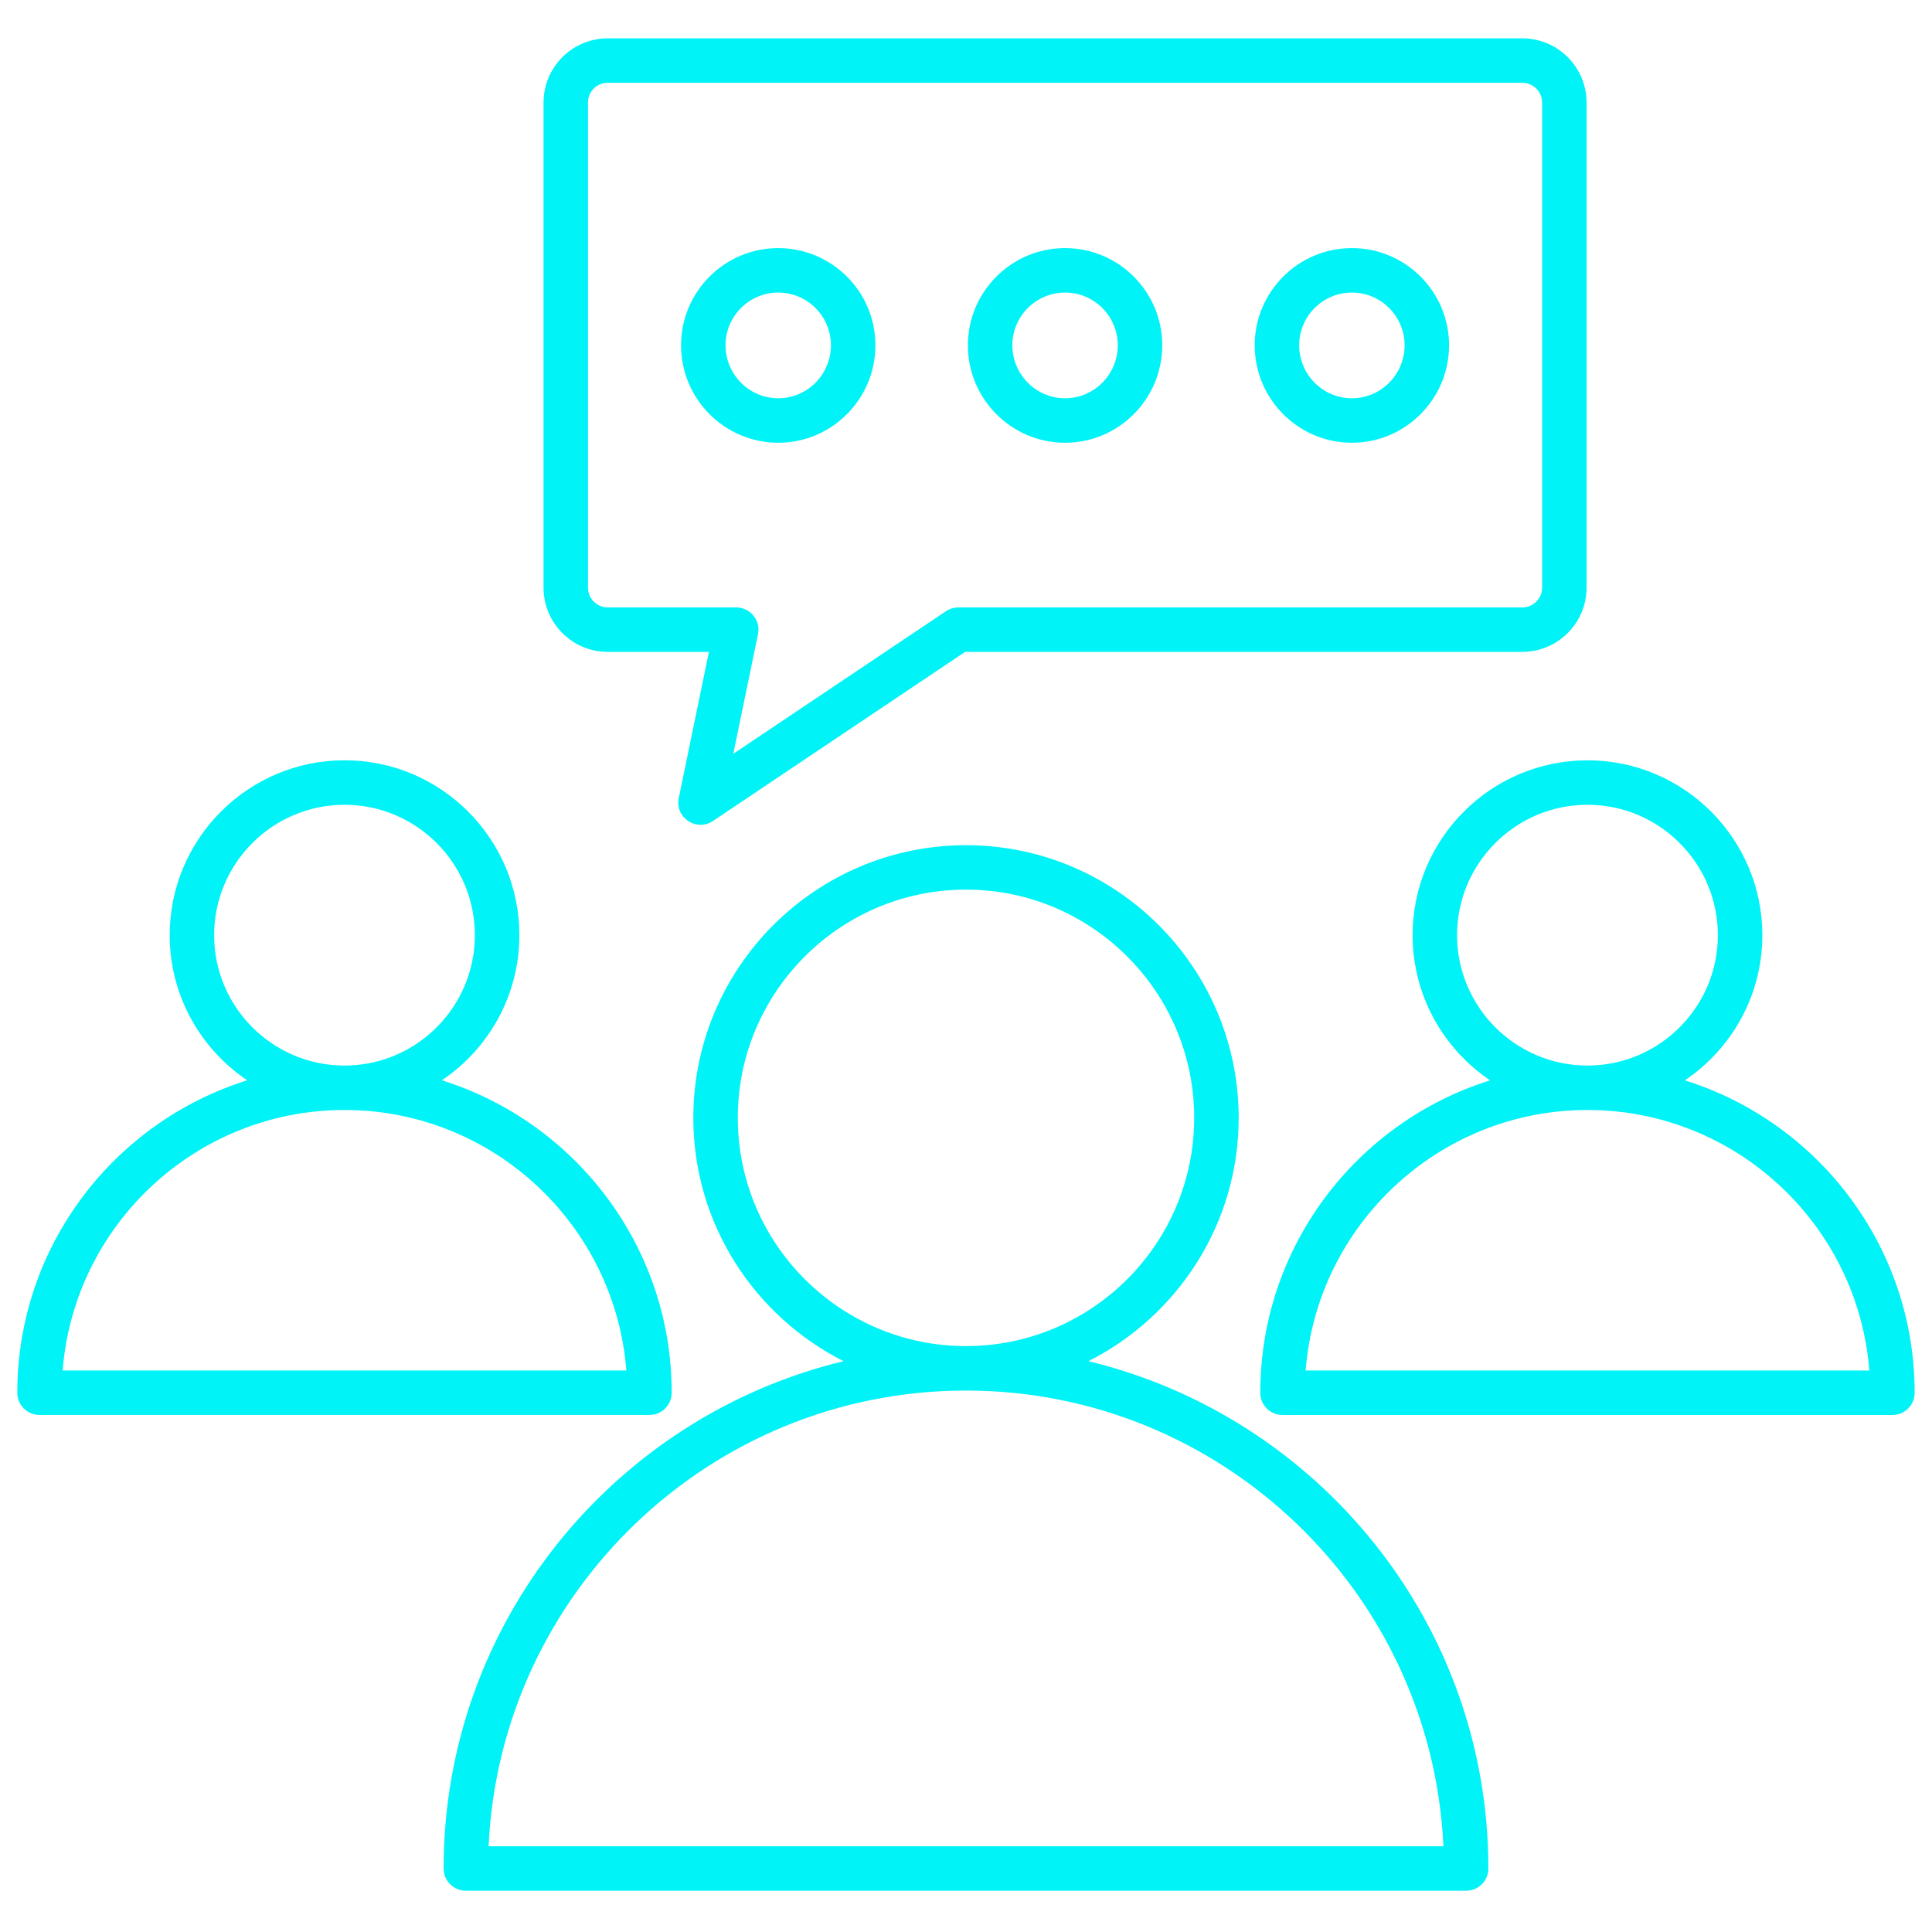
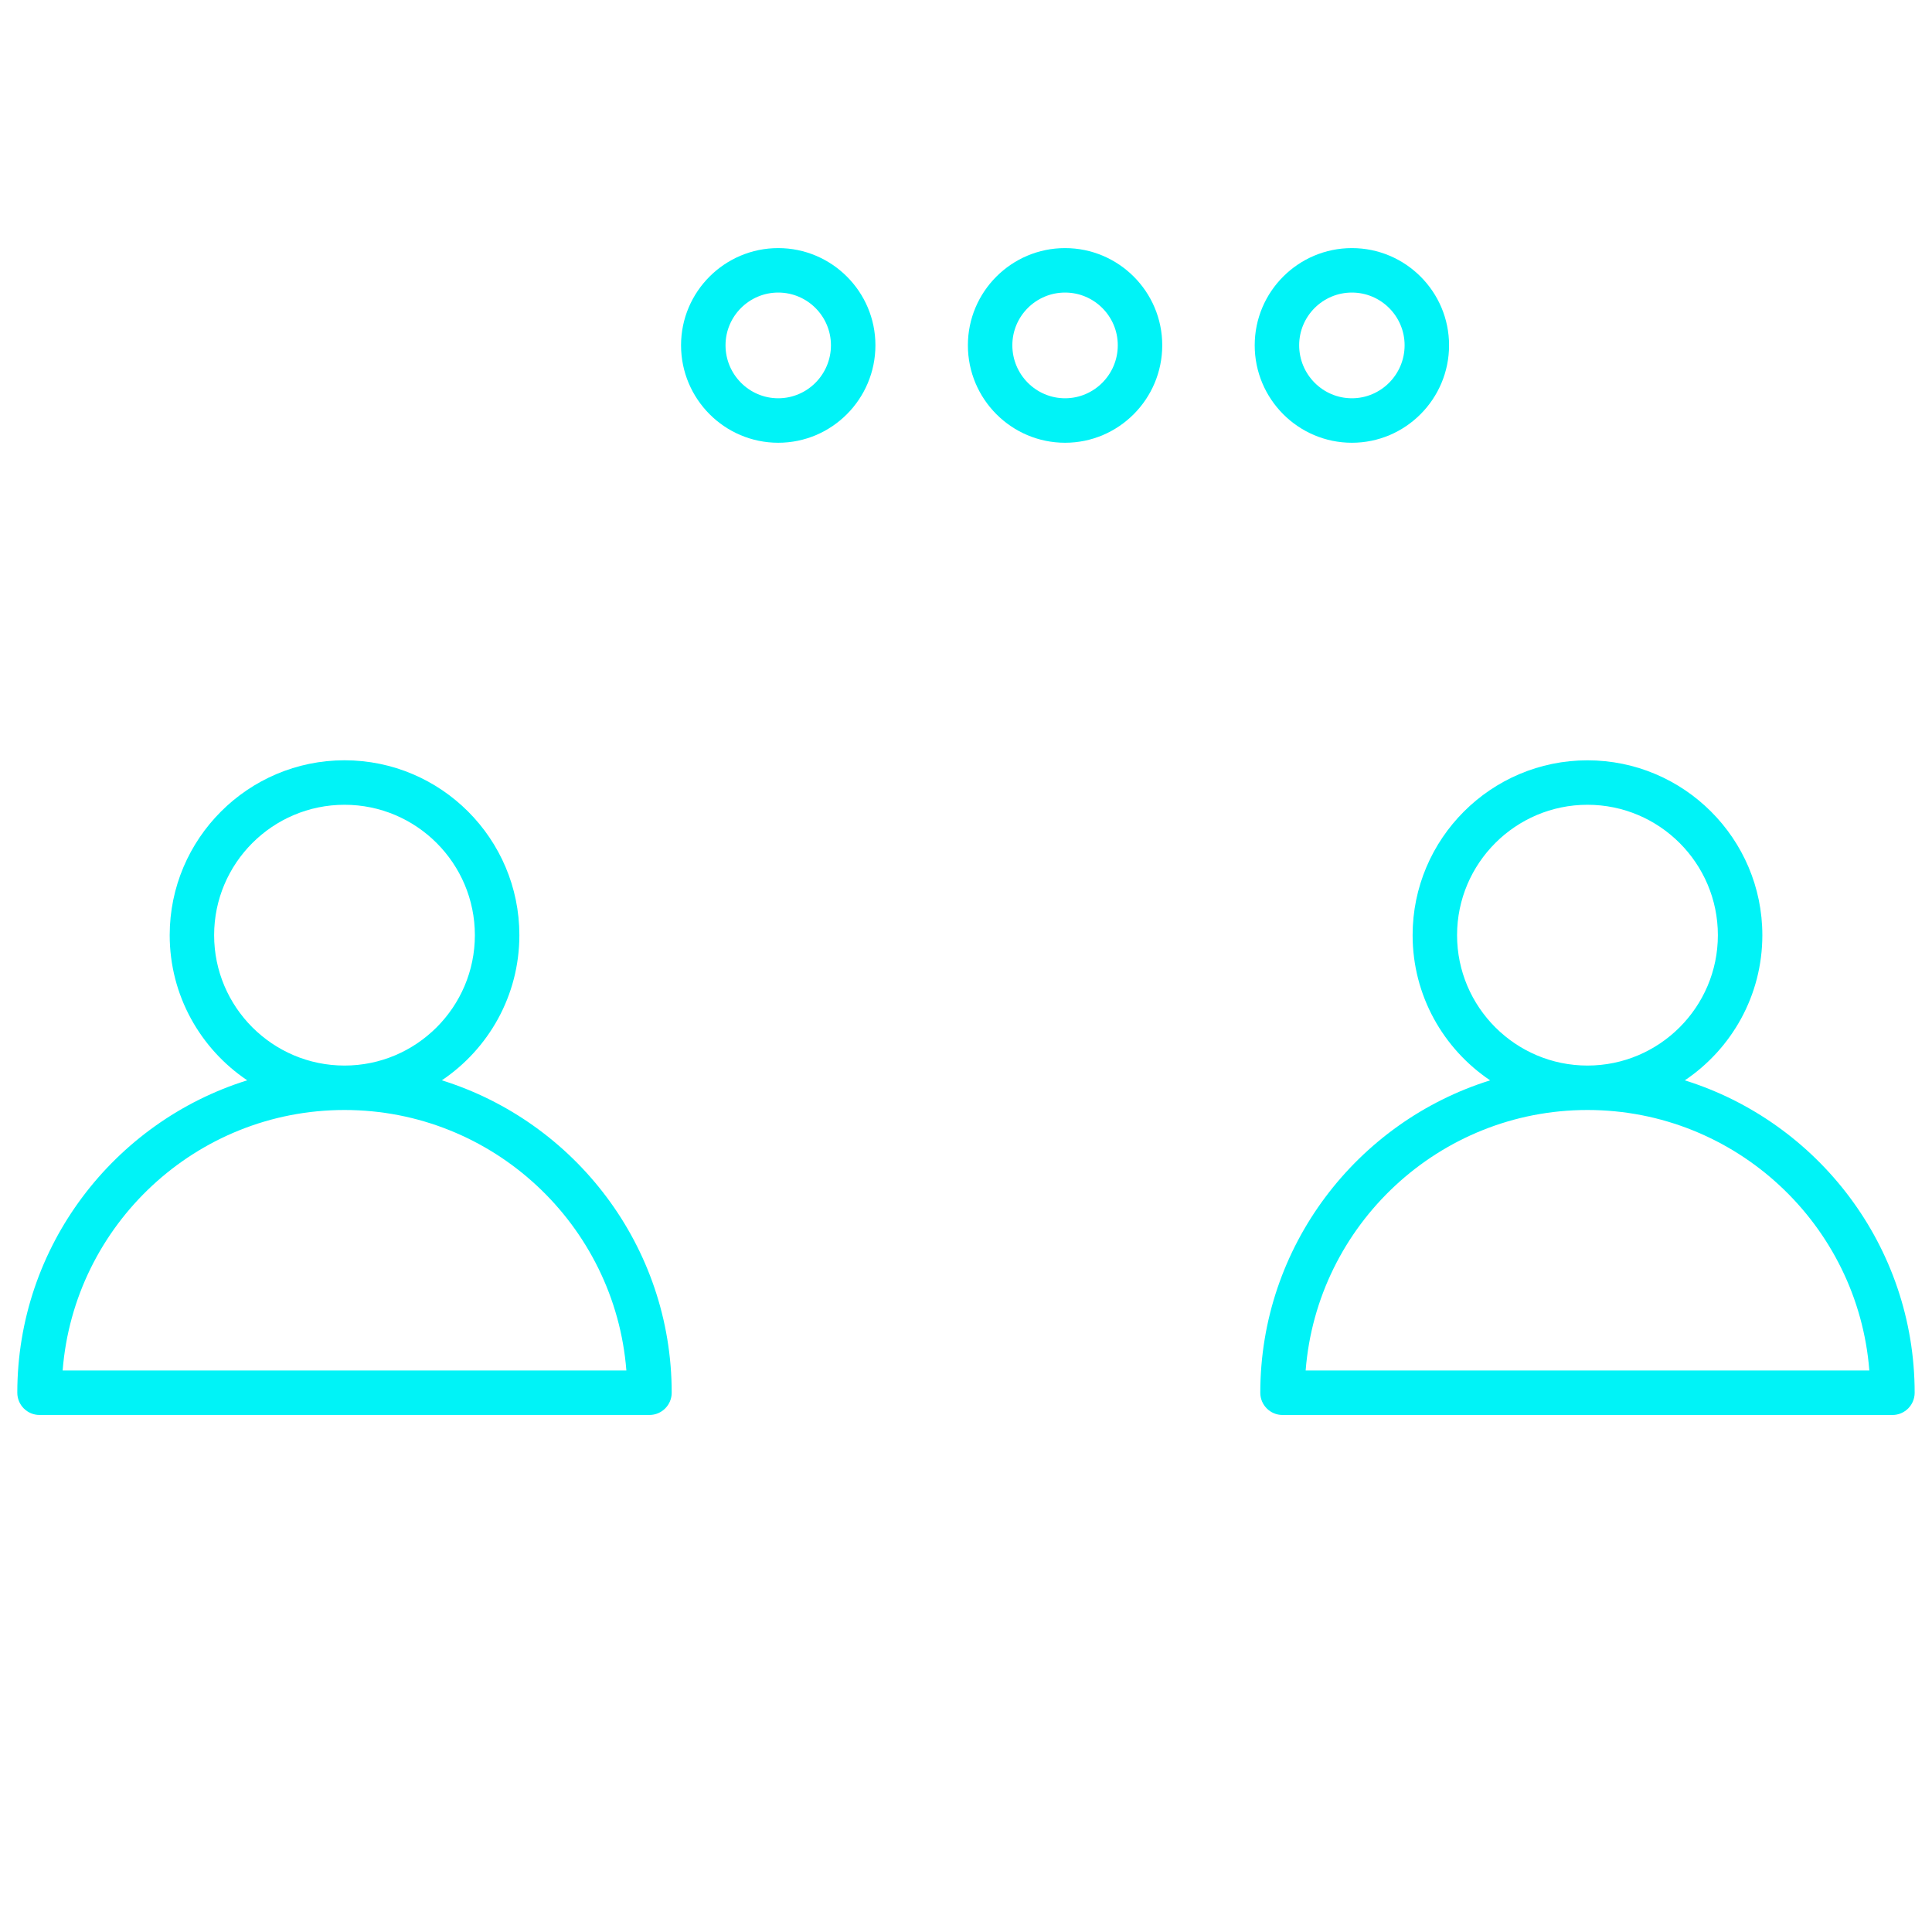
<svg xmlns="http://www.w3.org/2000/svg" width="500" zoomAndPan="magnify" viewBox="0 0 375 375" height="500" preserveAspectRatio="xMidYMid meet" version="1.0">
  <defs>
    <clipPath id="2f51d5f98a">
      <path d="M 244 147 L 371.609 147 L 371.609 275 L 244 275 Z M 244 147 " clip-rule="nonzero" />
    </clipPath>
    <clipPath id="b3da3ceea6">
      <path d="M 3.359 147 L 131 147 L 131 275 L 3.359 275 Z M 3.359 147 " clip-rule="nonzero" />
    </clipPath>
  </defs>
  <g clip-path="url(#2f51d5f98a)">
    <path fill="#00f3f7" d="M 327.02 209.695 C 336.09 203.594 342.07 193.242 342.07 181.516 C 342.07 162.801 326.844 147.578 308.125 147.578 C 289.41 147.578 274.188 162.801 274.188 181.516 C 274.188 193.242 280.164 203.594 289.234 209.695 C 263.414 217.758 244.621 241.891 244.621 270.332 C 244.621 272.715 246.555 274.648 248.938 274.648 L 367.32 274.648 C 369.699 274.648 371.633 272.715 371.633 270.332 C 371.633 241.891 352.84 217.758 327.02 209.695 Z M 282.816 181.516 C 282.816 167.562 294.172 156.207 308.125 156.207 C 322.086 156.207 333.438 167.562 333.438 181.516 C 333.438 195.469 322.086 206.824 308.125 206.824 C 294.172 206.824 282.816 195.469 282.816 181.516 Z M 253.426 266.012 C 255.633 237.758 279.324 215.449 308.129 215.449 C 336.938 215.449 360.625 237.758 362.836 266.012 Z M 253.426 266.012 " fill-opacity="1" fill-rule="nonzero" />
  </g>
  <g clip-path="url(#b3da3ceea6)">
    <path fill="#00f3f7" d="M 130.375 270.328 C 130.375 241.883 111.582 217.75 85.762 209.688 C 94.832 203.59 100.809 193.238 100.809 181.512 C 100.809 162.797 85.59 147.57 66.875 147.57 C 48.164 147.57 32.938 162.797 32.938 181.512 C 32.938 193.238 38.918 203.59 47.984 209.688 C 22.156 217.75 3.359 241.891 3.359 270.328 C 3.359 272.711 5.293 274.645 7.676 274.645 L 126.059 274.645 C 128.441 274.645 130.375 272.711 130.375 270.328 Z M 41.562 181.516 C 41.562 167.562 52.918 156.207 66.871 156.207 C 80.824 156.207 92.172 167.562 92.172 181.516 C 92.172 195.469 80.82 206.824 66.871 206.824 C 52.91 206.824 41.562 195.469 41.562 181.516 Z M 12.16 266.012 C 14.367 237.758 38.059 215.449 66.871 215.449 C 95.676 215.449 119.367 237.758 121.578 266.012 Z M 12.16 266.012 " fill-opacity="1" fill-rule="nonzero" />
  </g>
-   <path fill="#00f3f7" d="M 117.969 126.535 L 137.602 126.535 L 131.75 154.902 C 130.969 158.684 135.176 161.492 138.379 159.355 L 187.332 126.527 L 295.477 126.527 C 302.352 126.527 307.953 120.934 307.953 114.059 L 307.953 19.914 C 307.953 13.035 302.352 7.441 295.477 7.441 L 117.969 7.441 C 111.094 7.441 105.5 13.035 105.5 19.914 L 105.5 114.062 C 105.5 120.941 111.094 126.535 117.969 126.535 Z M 114.129 19.914 C 114.129 17.762 115.816 16.074 117.969 16.074 L 295.48 16.074 C 297.602 16.074 299.324 17.797 299.324 19.914 L 299.324 114.062 C 299.324 116.18 297.602 117.902 295.48 117.902 L 186.02 117.902 C 185.168 117.902 184.328 118.156 183.613 118.633 L 142.332 146.312 L 147.125 123.086 C 147.68 120.434 145.648 117.902 142.902 117.902 L 117.969 117.902 C 115.852 117.902 114.129 116.18 114.129 114.062 Z M 114.129 19.914 " fill-opacity="1" fill-rule="nonzero" />
  <path fill="#00f3f7" d="M 151.055 85.938 C 161.461 85.938 169.918 77.449 169.918 67.016 C 169.918 56.613 161.453 48.156 151.055 48.156 C 140.652 48.156 132.191 56.617 132.191 67.016 C 132.191 77.449 140.652 85.938 151.055 85.938 Z M 151.055 56.785 C 156.695 56.785 161.285 61.379 161.285 67.016 C 161.285 72.691 156.695 77.305 151.055 77.305 C 145.418 77.305 140.824 72.691 140.824 67.016 C 140.824 61.379 145.418 56.785 151.055 56.785 Z M 151.055 56.785 " fill-opacity="1" fill-rule="nonzero" />
  <path fill="#00f3f7" d="M 206.727 85.938 C 217.133 85.938 225.59 77.449 225.59 67.016 C 225.59 56.613 217.125 48.156 206.727 48.156 C 196.324 48.156 187.867 56.617 187.867 67.016 C 187.859 77.449 196.324 85.938 206.727 85.938 Z M 206.727 56.785 C 212.367 56.785 216.961 61.379 216.961 67.016 C 216.961 72.691 212.367 77.305 206.727 77.305 C 201.09 77.305 196.496 72.691 196.496 67.016 C 196.492 61.379 201.082 56.785 206.727 56.785 Z M 206.727 56.785 " fill-opacity="1" fill-rule="nonzero" />
  <path fill="#00f3f7" d="M 262.402 85.938 C 272.805 85.938 281.262 77.449 281.262 67.016 C 281.262 56.613 272.801 48.156 262.402 48.156 C 251.996 48.156 243.539 56.617 243.539 67.016 C 243.531 77.449 251.996 85.938 262.402 85.938 Z M 262.402 56.785 C 268.039 56.785 272.633 61.379 272.633 67.016 C 272.633 72.691 268.039 77.305 262.402 77.305 C 256.758 77.305 252.168 72.691 252.168 67.016 C 252.164 61.379 256.758 56.785 262.402 56.785 Z M 262.402 56.785 " fill-opacity="1" fill-rule="nonzero" />
-   <path fill="#00f3f7" d="M 211.262 264.203 C 228.531 255.48 240.426 237.609 240.426 216.98 C 240.426 187.793 216.684 164.051 187.496 164.051 C 158.316 164.051 134.574 187.793 134.574 216.98 C 134.574 237.613 146.469 255.48 163.734 264.203 C 119.273 274.941 86.105 314.957 86.105 362.672 C 86.105 365.055 88.039 366.988 90.422 366.988 L 284.578 366.988 C 286.961 366.988 288.895 365.055 288.895 362.672 C 288.895 314.957 255.727 274.941 211.262 264.203 Z M 143.207 216.973 C 143.207 192.547 163.078 172.676 187.496 172.676 C 211.926 172.676 231.793 192.547 231.793 216.973 C 231.793 241.398 211.926 261.277 187.496 261.277 C 163.078 261.277 143.207 241.398 143.207 216.973 Z M 94.836 358.352 C 97.098 309.195 137.793 269.906 187.496 269.906 C 237.203 269.906 277.902 309.195 280.164 358.355 L 94.836 358.355 Z M 94.836 358.352 " fill-opacity="1" fill-rule="nonzero" />
</svg>